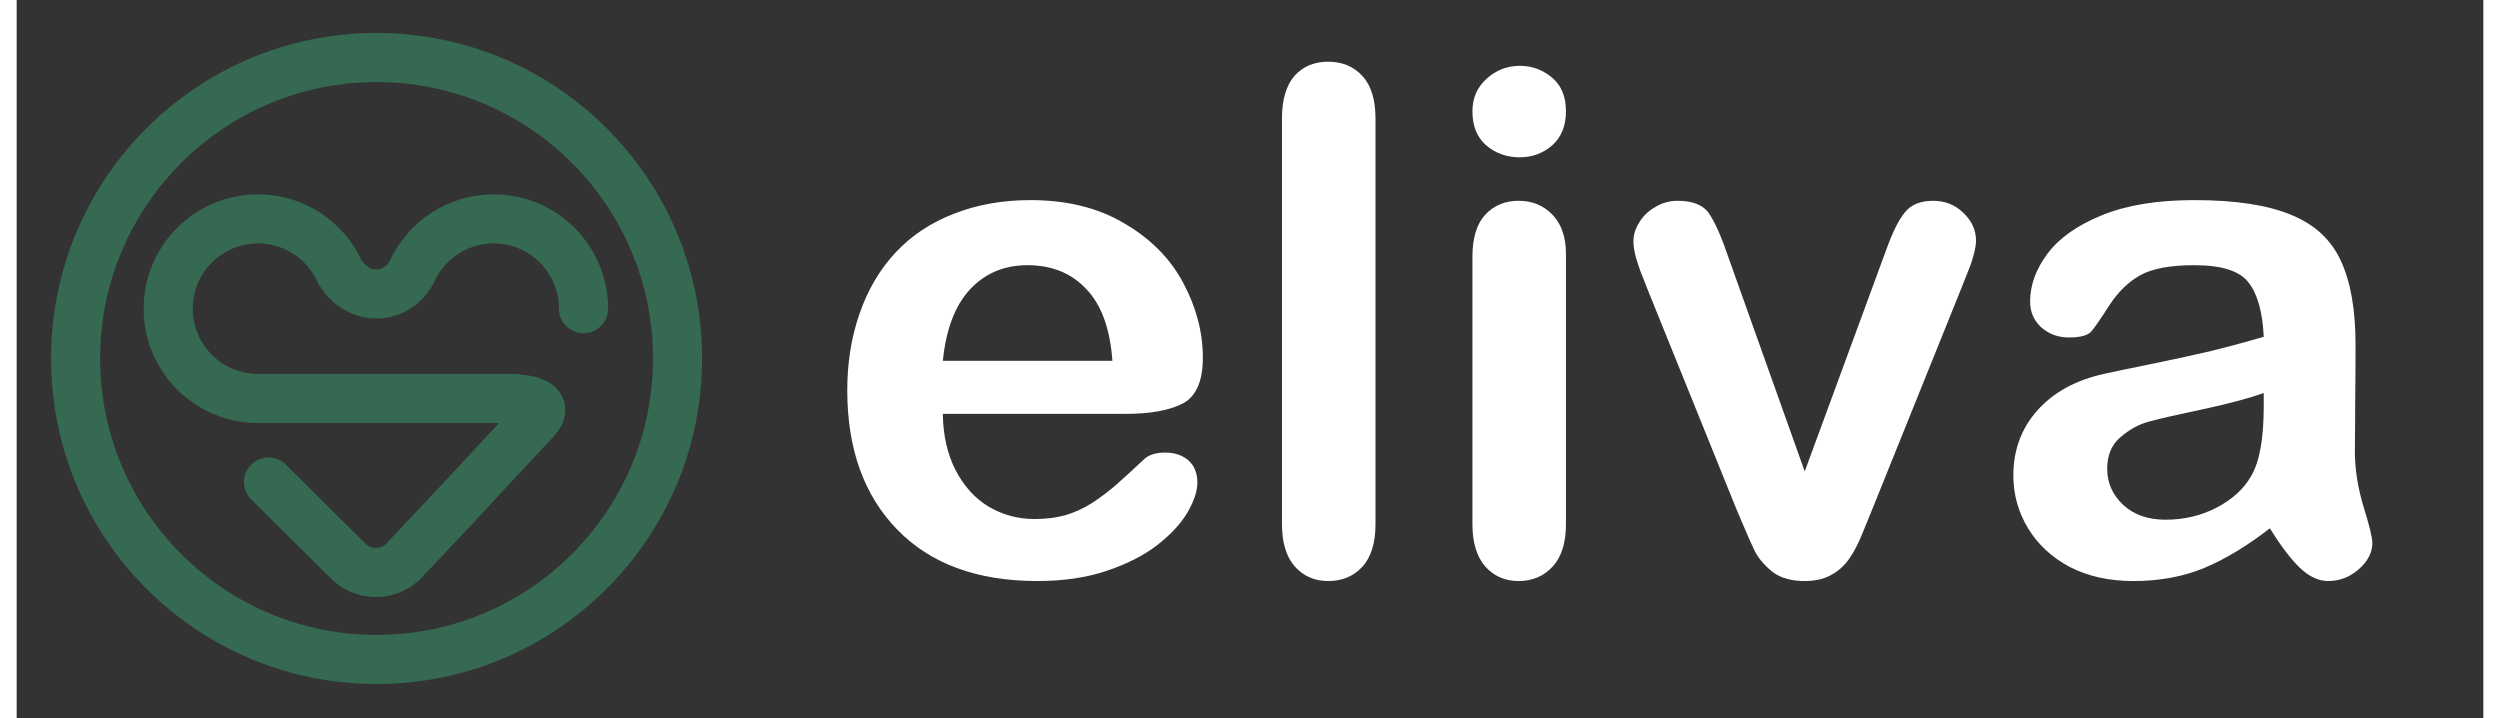
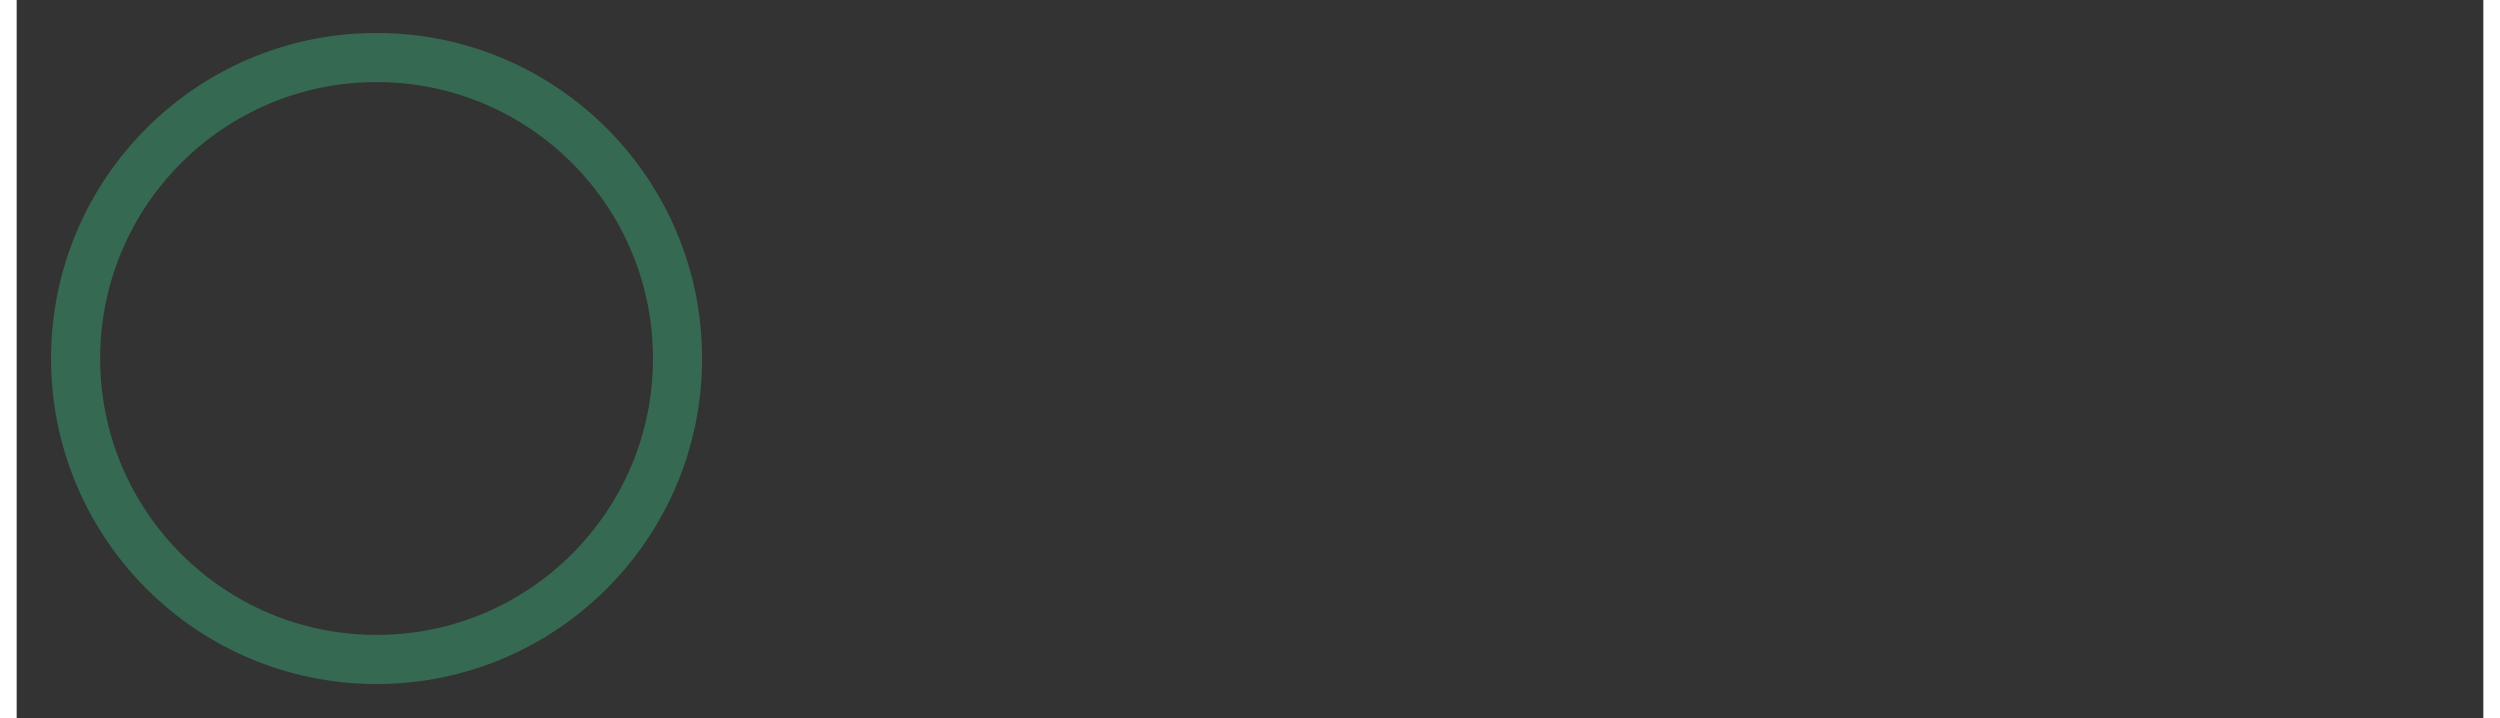
<svg xmlns="http://www.w3.org/2000/svg" width="174" height="50" viewBox="0 0 1758 512" fill="none">
  <rect x="0" y="0" width="1758" height="512" fill="#333333" stroke="none" />
  <g clip-path="url(#clip0_1225_2)">
-     <rect width="1758" height="512" />
    <circle cx="256.5" cy="255.5" r="214.5" stroke="#356952" stroke-width="35" />
-     <path d="M404 220C404 184.654 375.346 156 340 156C314.106 156 291.803 171.378 281.727 193.5C281.727 193.5 274.5 209.5 256.5 209.5C238.5 209.5 230.273 193.5 230.273 193.5C220.197 171.378 197.894 156 172 156C136.654 156 108 184.654 108 220C108 255.346 136.654 284 172 284H352C352 284 384 284 370 299C348.905 321.602 316.116 357 316.116 357L276 399.596C270.918 404.782 263.835 408 256 408C248.165 408 241.082 404.782 236 399.596L179.5 343.534" stroke="#356952" stroke-width="35" stroke-linecap="round" />
-     <path d="M790.459 294.963H660.088C660.251 310.1 663.262 323.446 669.121 335.002C675.143 346.558 683.037 355.266 692.803 361.125C702.731 366.984 713.636 369.914 725.518 369.914C733.493 369.914 740.736 369.019 747.246 367.229C753.919 365.275 760.348 362.346 766.533 358.439C772.718 354.37 778.415 350.057 783.623 345.5C788.831 340.943 795.586 334.758 803.887 326.945C807.305 324.016 812.188 322.551 818.535 322.551C825.371 322.551 830.905 324.423 835.137 328.166C839.368 331.91 841.484 337.199 841.484 344.035C841.484 350.057 839.124 357.137 834.404 365.275C829.684 373.251 822.523 380.982 812.92 388.469C803.48 395.793 791.517 401.896 777.031 406.779C762.708 411.662 746.188 414.104 727.471 414.104C684.665 414.104 651.38 401.896 627.617 377.482C603.854 353.068 591.973 319.947 591.973 278.117C591.973 258.423 594.902 240.194 600.762 223.43C606.621 206.503 615.166 192.017 626.396 179.973C637.627 167.928 651.462 158.732 667.9 152.385C684.339 145.874 702.568 142.619 722.588 142.619C748.63 142.619 770.928 148.153 789.482 159.221C808.2 170.126 822.197 184.286 831.475 201.701C840.752 219.117 845.391 236.857 845.391 254.924C845.391 271.688 840.589 282.593 830.986 287.639C821.383 292.521 807.874 294.963 790.459 294.963ZM660.088 257.121H780.938C779.31 234.335 773.125 217.326 762.383 206.096C751.803 194.702 737.806 189.006 720.391 189.006C703.789 189.006 690.117 194.784 679.375 206.34C668.796 217.733 662.367 234.66 660.088 257.121ZM901.787 373.576V84.514C901.787 71.167 904.717 61.076 910.576 54.24C916.598 47.404 924.655 43.986 934.746 43.986C944.837 43.986 952.975 47.404 959.16 54.24C965.345 60.913 968.438 71.005 968.438 84.514V373.576C968.438 387.085 965.264 397.258 958.916 404.094C952.731 410.767 944.674 414.104 934.746 414.104C924.98 414.104 917.005 410.604 910.82 403.605C904.798 396.607 901.787 386.597 901.787 373.576ZM1104.18 180.949V373.576C1104.18 386.923 1101.01 397.014 1094.66 403.85C1088.31 410.686 1080.25 414.104 1070.49 414.104C1060.72 414.104 1052.75 410.604 1046.56 403.605C1040.54 396.607 1037.53 386.597 1037.53 373.576V182.902C1037.53 169.719 1040.54 159.79 1046.56 153.117C1052.75 146.444 1060.72 143.107 1070.49 143.107C1080.25 143.107 1088.31 146.444 1094.66 153.117C1101.01 159.79 1104.18 169.068 1104.18 180.949ZM1071.22 112.102C1061.94 112.102 1053.97 109.253 1047.29 103.557C1040.78 97.86 1037.53 89.803 1037.53 79.387C1037.53 69.947 1040.87 62.215 1047.54 56.193C1054.38 50.008 1062.27 46.916 1071.22 46.916C1079.85 46.916 1087.5 49.683 1094.17 55.217C1100.84 60.751 1104.18 68.807 1104.18 79.387C1104.18 89.641 1100.92 97.697 1094.41 103.557C1087.9 109.253 1080.17 112.102 1071.22 112.102ZM1220.39 184.611L1274.35 335.979L1332.45 178.02C1337.01 165.324 1341.48 156.372 1345.88 151.164C1350.27 145.793 1356.95 143.107 1365.9 143.107C1374.36 143.107 1381.52 145.956 1387.38 151.652C1393.4 157.349 1396.42 163.941 1396.42 171.428C1396.42 174.357 1395.85 177.775 1394.71 181.682C1393.73 185.588 1392.51 189.25 1391.04 192.668C1389.74 196.086 1388.2 199.992 1386.41 204.387L1322.44 363.078C1320.65 367.635 1318.29 373.413 1315.36 380.412C1312.59 387.411 1309.42 393.433 1305.84 398.479C1302.42 403.361 1298.11 407.186 1292.9 409.953C1287.85 412.72 1281.67 414.104 1274.35 414.104C1264.91 414.104 1257.34 411.988 1251.64 407.756C1246.11 403.361 1241.96 398.641 1239.19 393.596C1236.59 388.387 1232.11 378.215 1225.76 363.078L1162.29 206.096C1160.82 202.189 1159.27 198.283 1157.65 194.377C1156.18 190.471 1154.88 186.483 1153.74 182.414C1152.76 178.345 1152.28 174.846 1152.28 171.916C1152.28 167.359 1153.66 162.883 1156.43 158.488C1159.19 153.931 1163.02 150.269 1167.9 147.502C1172.78 144.572 1178.07 143.107 1183.77 143.107C1194.84 143.107 1202.41 146.281 1206.47 152.629C1210.71 158.977 1215.35 169.637 1220.39 184.611ZM1605.89 376.506C1589.78 389.038 1574.15 398.479 1559.01 404.826C1544.04 411.011 1527.19 414.104 1508.48 414.104C1491.39 414.104 1476.33 410.767 1463.31 404.094C1450.45 397.258 1440.52 388.062 1433.53 376.506C1426.53 364.95 1423.03 352.417 1423.03 338.908C1423.03 320.679 1428.81 305.135 1440.36 292.277C1451.92 279.419 1467.79 270.793 1487.97 266.398C1492.2 265.422 1502.7 263.225 1519.46 259.807C1536.23 256.389 1550.55 253.296 1562.43 250.529C1574.48 247.6 1587.5 244.1 1601.49 240.031C1600.68 222.453 1597.1 209.595 1590.75 201.457C1584.57 193.156 1571.63 189.006 1551.93 189.006C1535.01 189.006 1522.23 191.366 1513.6 196.086C1505.14 200.806 1497.82 207.886 1491.63 217.326C1485.61 226.766 1481.3 233.033 1478.69 236.125C1476.25 239.055 1470.88 240.52 1462.58 240.52C1455.09 240.52 1448.58 238.16 1443.05 233.439C1437.68 228.557 1434.99 222.372 1434.99 214.885C1434.99 203.166 1439.14 191.773 1447.44 180.705C1455.74 169.637 1468.68 160.523 1486.26 153.361C1503.84 146.2 1525.73 142.619 1551.93 142.619C1581.23 142.619 1604.26 146.118 1621.03 153.117C1637.79 159.953 1649.59 170.858 1656.43 185.832C1663.42 200.806 1666.92 220.663 1666.92 245.402C1666.92 261.027 1666.84 274.292 1666.68 285.197C1666.68 296.102 1666.6 308.228 1666.44 321.574C1666.44 334.107 1668.47 347.209 1672.54 360.881C1676.77 374.39 1678.89 383.098 1678.89 387.004C1678.89 393.84 1675.63 400.106 1669.12 405.803C1662.77 411.337 1655.53 414.104 1647.39 414.104C1640.56 414.104 1633.8 410.93 1627.13 404.582C1620.46 398.072 1613.38 388.713 1605.89 376.506ZM1601.49 280.07C1591.73 283.651 1577.49 287.476 1558.77 291.545C1540.21 295.451 1527.36 298.381 1520.2 300.334C1513.03 302.124 1506.2 305.786 1499.69 311.32C1493.18 316.691 1489.92 324.26 1489.92 334.025C1489.92 344.117 1493.75 352.743 1501.4 359.904C1509.05 366.903 1519.06 370.402 1531.43 370.402C1544.61 370.402 1556.74 367.554 1567.8 361.857C1579.03 355.998 1587.25 348.511 1592.46 339.396C1598.48 329.305 1601.49 312.704 1601.49 289.592V280.07Z" fill="white" />
  </g>
  <defs>
</defs>
</svg>